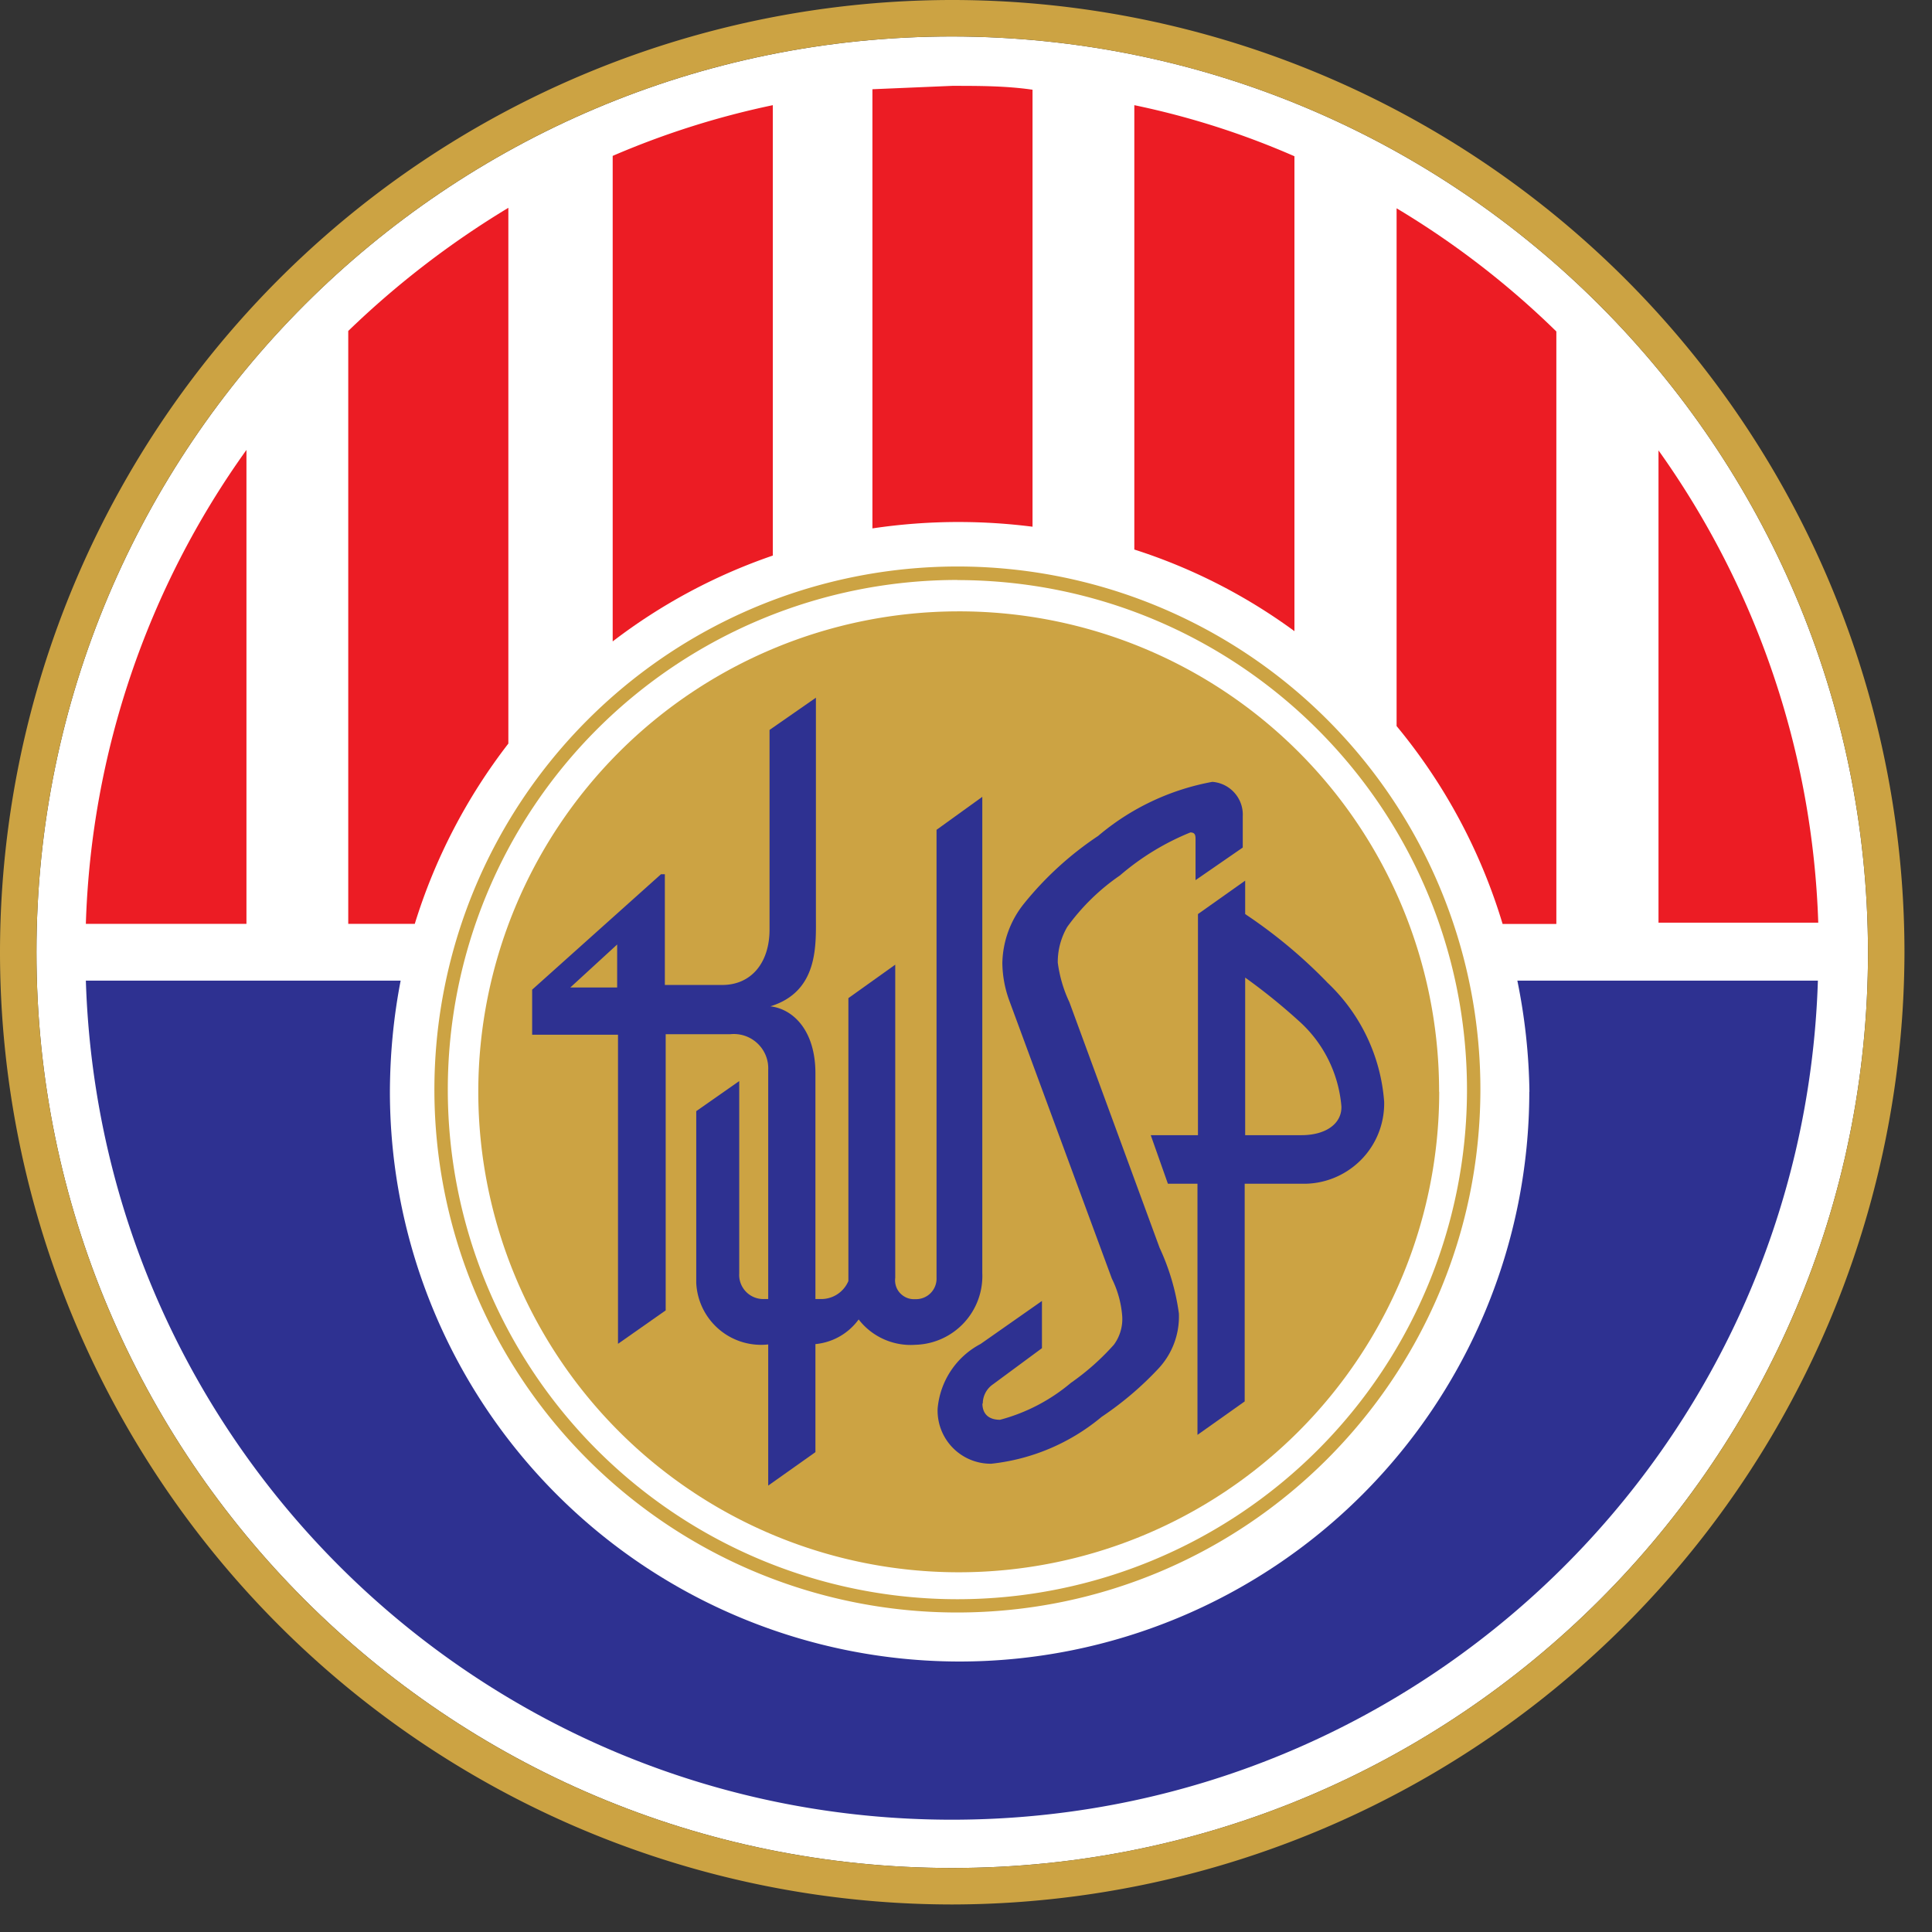
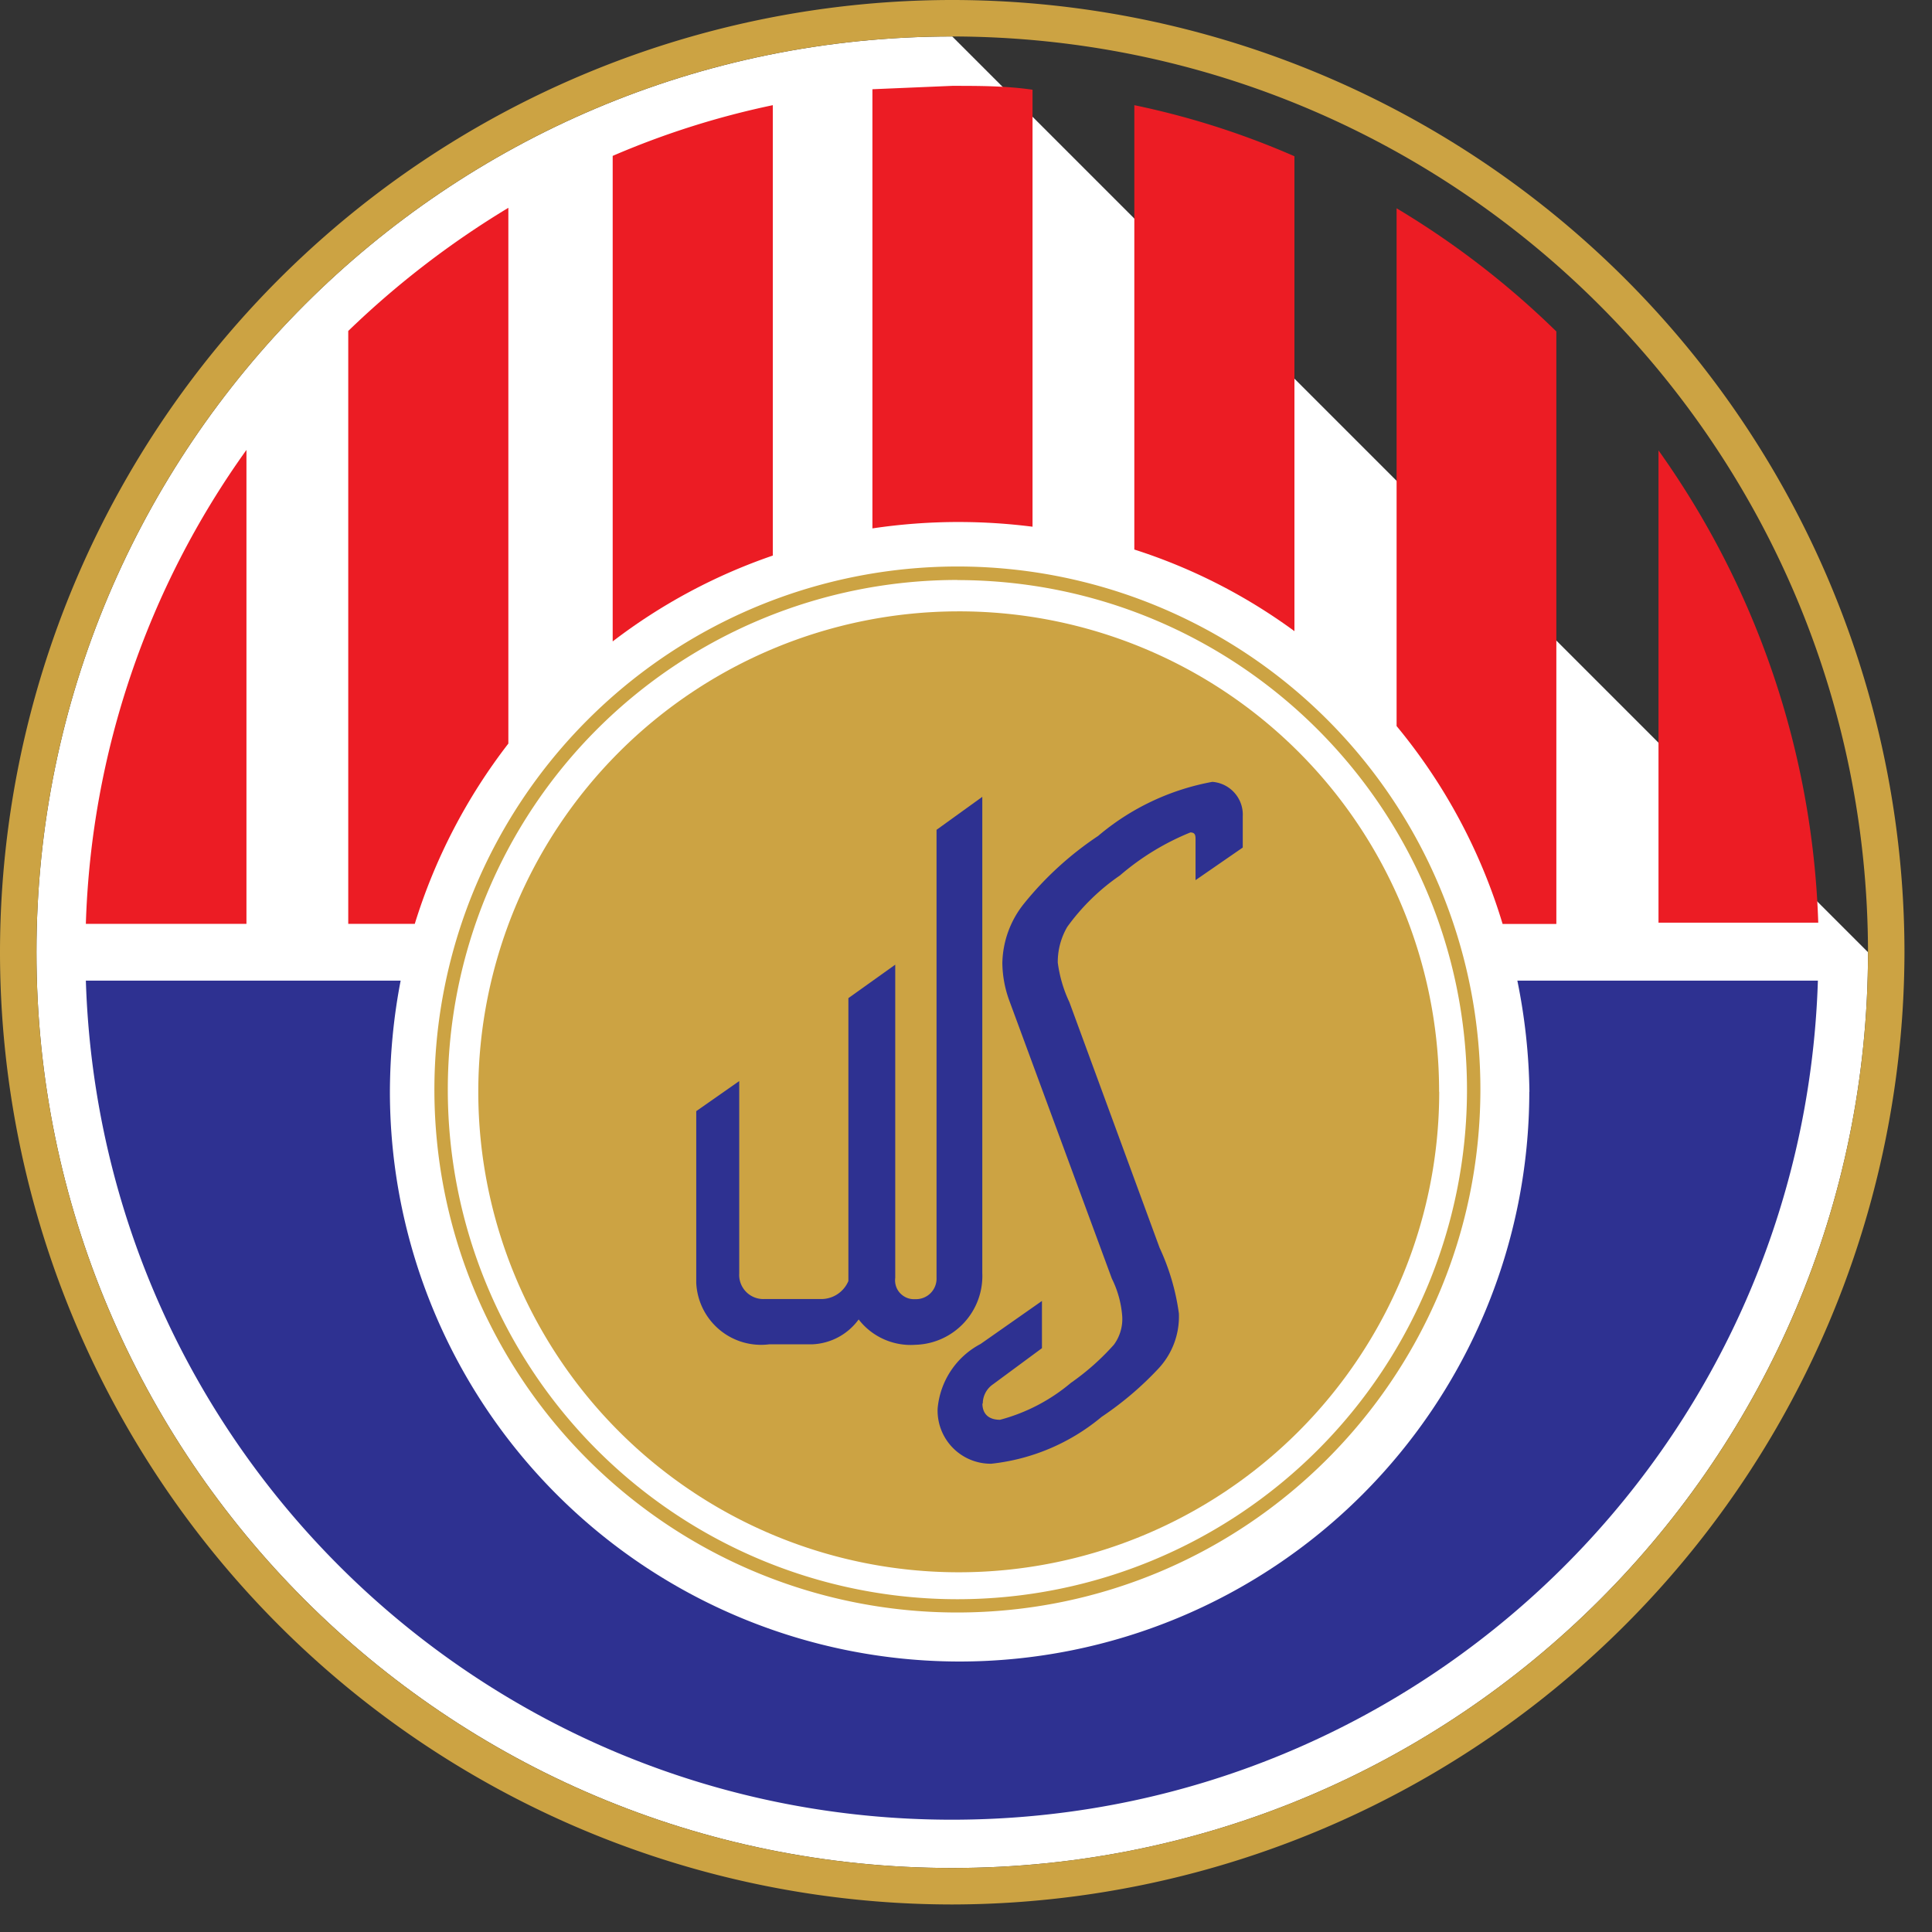
<svg xmlns="http://www.w3.org/2000/svg" width="16" height="16">
  <rect width="100%" height="100%" fill="#333333" stroke="none" />
-   <path d="M7.886.302C3.698.302.302 3.698.302 7.886s3.395 7.584 7.584 7.584 7.584-3.395 7.584-7.584C15.464 3.7 12.072.308 7.886.302z" fill="#fff" />
+   <path d="M7.886.302C3.698.302.302 3.698.302 7.886s3.395 7.584 7.584 7.584 7.584-3.395 7.584-7.584z" fill="#fff" />
  <path d="M7.886 15.772A7.89 7.89 0 0 1 0 7.886 7.89 7.89 0 0 1 7.886 0a7.89 7.89 0 0 1 7.886 7.886 7.9 7.9 0 0 1-7.886 7.886zm0-15.47C3.698.302.302 3.698.302 7.886s3.395 7.584 7.584 7.584 7.584-3.395 7.584-7.584C15.464 3.7 12.072.308 7.886.302z" fill="#cca343" />
  <path d="M13.735 3.73v3.911h1.323c-.046-1.406-.506-2.766-1.323-3.911zm-.846 3.921V2.745a7.11 7.11 0 0 0-1.323-1.02v4.288a4.68 4.68 0 0 1 .878 1.639h.444zM10.72 1.294A6.71 6.71 0 0 0 9.394.871v3.68a4.62 4.62 0 0 1 1.326.676V1.294zM8.551 4.363V.743C8.331.711 8.11.711 7.886.711l-.661.028v3.637a4.83 4.83 0 0 1 .711-.053 4.88 4.88 0 0 1 .615.039h0zM6.4.871a6.94 6.94 0 0 0-1.326.42v4.021A4.66 4.66 0 0 1 6.4 4.601V.871zm-2.19.85c-.479.289-.924.631-1.326 1.02v4.91h.551a4.71 4.71 0 0 1 .775-1.493V1.721zM2.041 3.726a7.11 7.11 0 0 0-1.33 3.925h1.33V3.726z" fill="#ec1c24" />
  <path d="M12.665 9.042a4.72 4.72 0 0 1-4.718 4.718 4.72 4.72 0 0 1-4.718-4.718c.001-.309.03-.617.089-.921H.711c.122 3.873 3.297 6.949 7.172 6.949s7.05-3.076 7.172-6.949h-2.489c.062.303.096.611.1.921h0z" fill="#2e3191" />
  <g fill="#cca343">
    <path d="M7.929 13.354a4.33 4.33 0 0 1-3.062-7.393 4.33 4.33 0 0 1 7.393 3.062c-.002 2.391-1.94 4.329-4.331 4.331zm0-8.551a4.22 4.22 0 1 0 0 8.441 4.22 4.22 0 0 0 4.22-4.22c-.002-2.33-1.89-4.218-4.22-4.22z" />
    <path d="M11.919 9.042a3.98 3.98 0 0 1-3.979 3.979 3.98 3.98 0 0 1-3.979-3.979A3.98 3.98 0 0 1 7.94 5.063c1.055-.001 2.068.418 2.814 1.164s1.165 1.759 1.164 2.814z" />
  </g>
  <g fill="#2e3191">
-     <path d="M10.988 8.132a4.14 4.14 0 0 0-.676-.562v-.277l-.391.277v1.831H9.53l.142.402h.245v2.08l.391-.277V9.803h.469c.183.006.359-.064.489-.192s.201-.305.197-.487a1.51 1.51 0 0 0-.476-.992zm-.21 1.269h-.466V8.096a4.89 4.89 0 0 1 .441.356c.206.182.333.437.356.711.004.142-.128.238-.331.238zm-4.021-1.82V5.778l-.384.267v1.653c0 .277-.153.459-.391.459h-.476V7.24h-.032l-1.067.956v.373h.711v2.56l.395-.277V8.565h.533c.083-.009.165.018.226.075s.094.137.09.221v3.442l.391-.277V8.889c0-.356-.185-.533-.373-.555.402-.124.377-.512.377-.754zm-2.034.597l.388-.356v.356h-.388z" />
    <path d="M7.756 6.873v3.708a.17.17 0 0 1-.178.178c-.047.003-.092-.016-.124-.05s-.046-.081-.04-.127V7.989l-.388.277v2.343h0c-.04.094-.133.153-.235.149h-.459a.2.2 0 0 1-.21-.213V8.953l-.356.249v1.422c.007.15.076.29.191.387s.265.141.414.122h.356a.5.5 0 0 0 .384-.206c.111.144.288.223.469.21a.57.57 0 0 0 .555-.594V6.599l-.38.274z" />
    <path d="M8.136 11.623c0 .085.05.135.146.135a1.51 1.51 0 0 0 .587-.306 2.03 2.03 0 0 0 .356-.316c.052-.071.076-.158.068-.245a.84.84 0 0 0-.085-.302l-.85-2.304c-.036-.098-.055-.201-.057-.306a.81.81 0 0 1 .178-.494 2.74 2.74 0 0 1 .615-.562c.271-.23.597-.384.946-.448.147.011.259.137.252.284v.26l-.391.27v-.331c0-.036 0-.064-.043-.064-.212.086-.409.206-.583.356a1.78 1.78 0 0 0-.437.427c-.052.09-.079.191-.078.295.015.113.047.224.096.327l.747 2.034a1.89 1.89 0 0 1 .16.544.63.63 0 0 1-.174.462c-.14.149-.296.281-.466.395a1.71 1.71 0 0 1-.914.388.44.44 0 0 1-.444-.455.67.67 0 0 1 .356-.537l.508-.356v.391l-.405.299c-.053.036-.085.096-.085.16" />
  </g>
</svg>